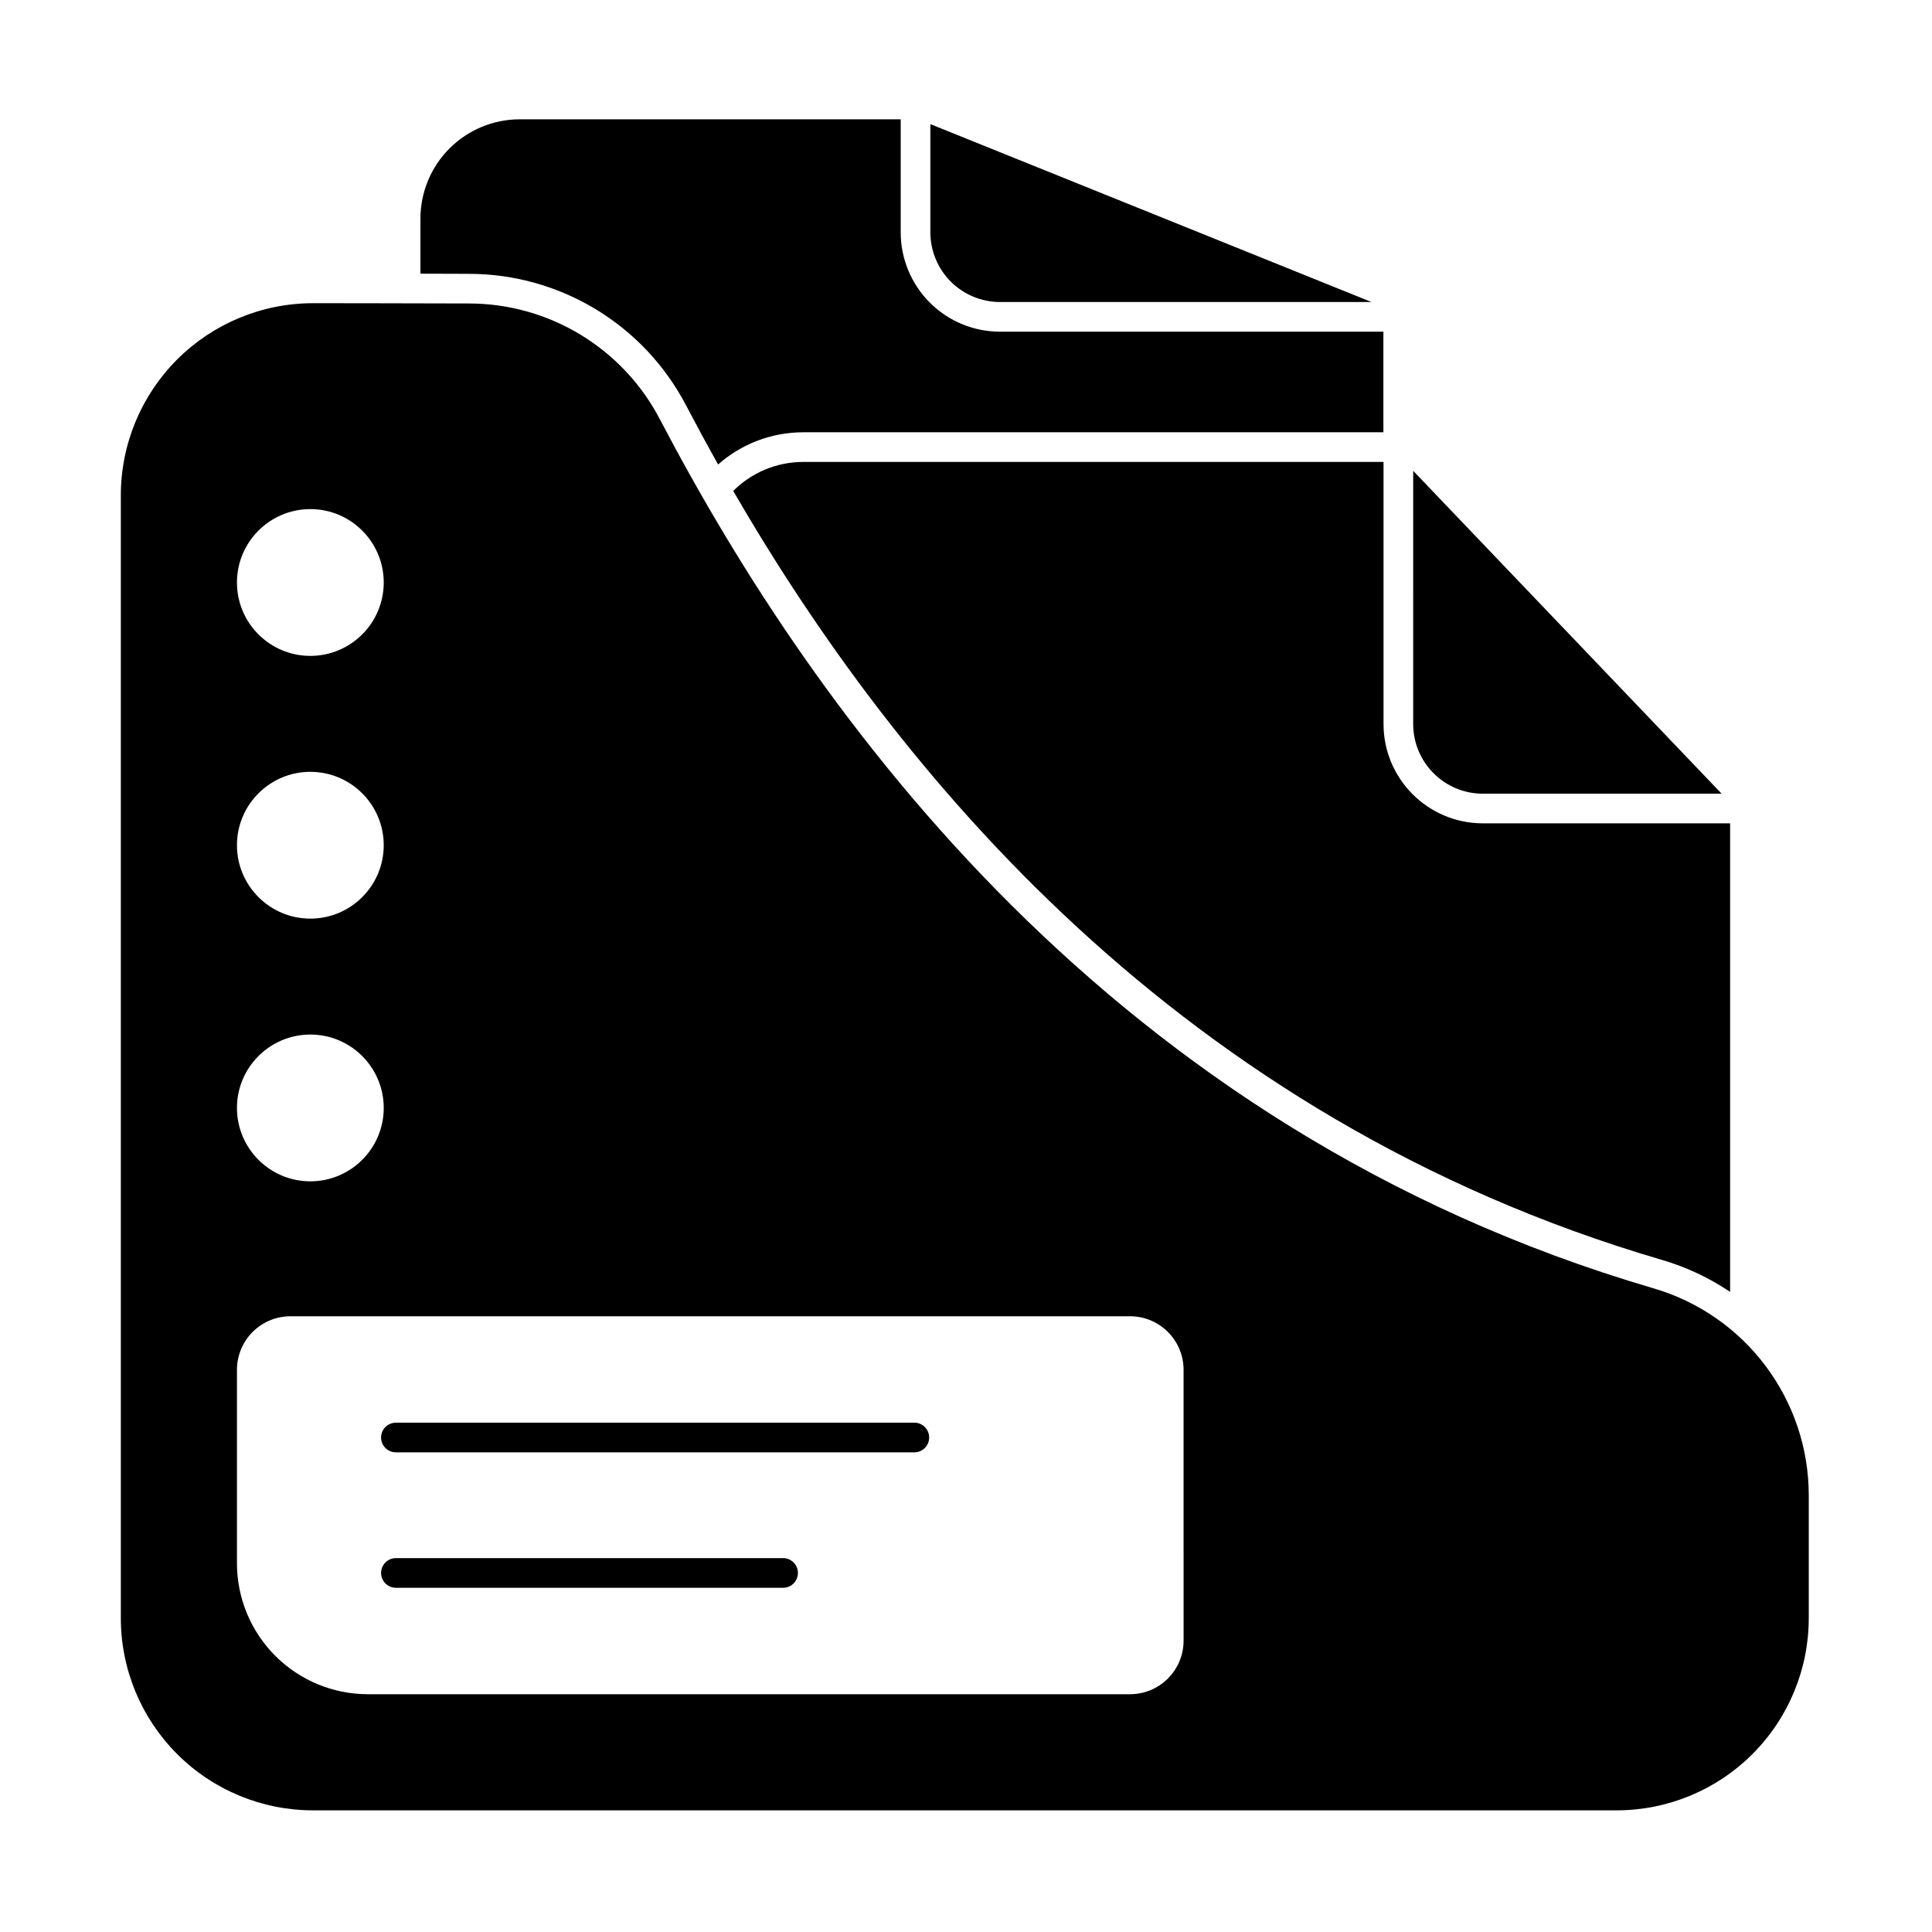
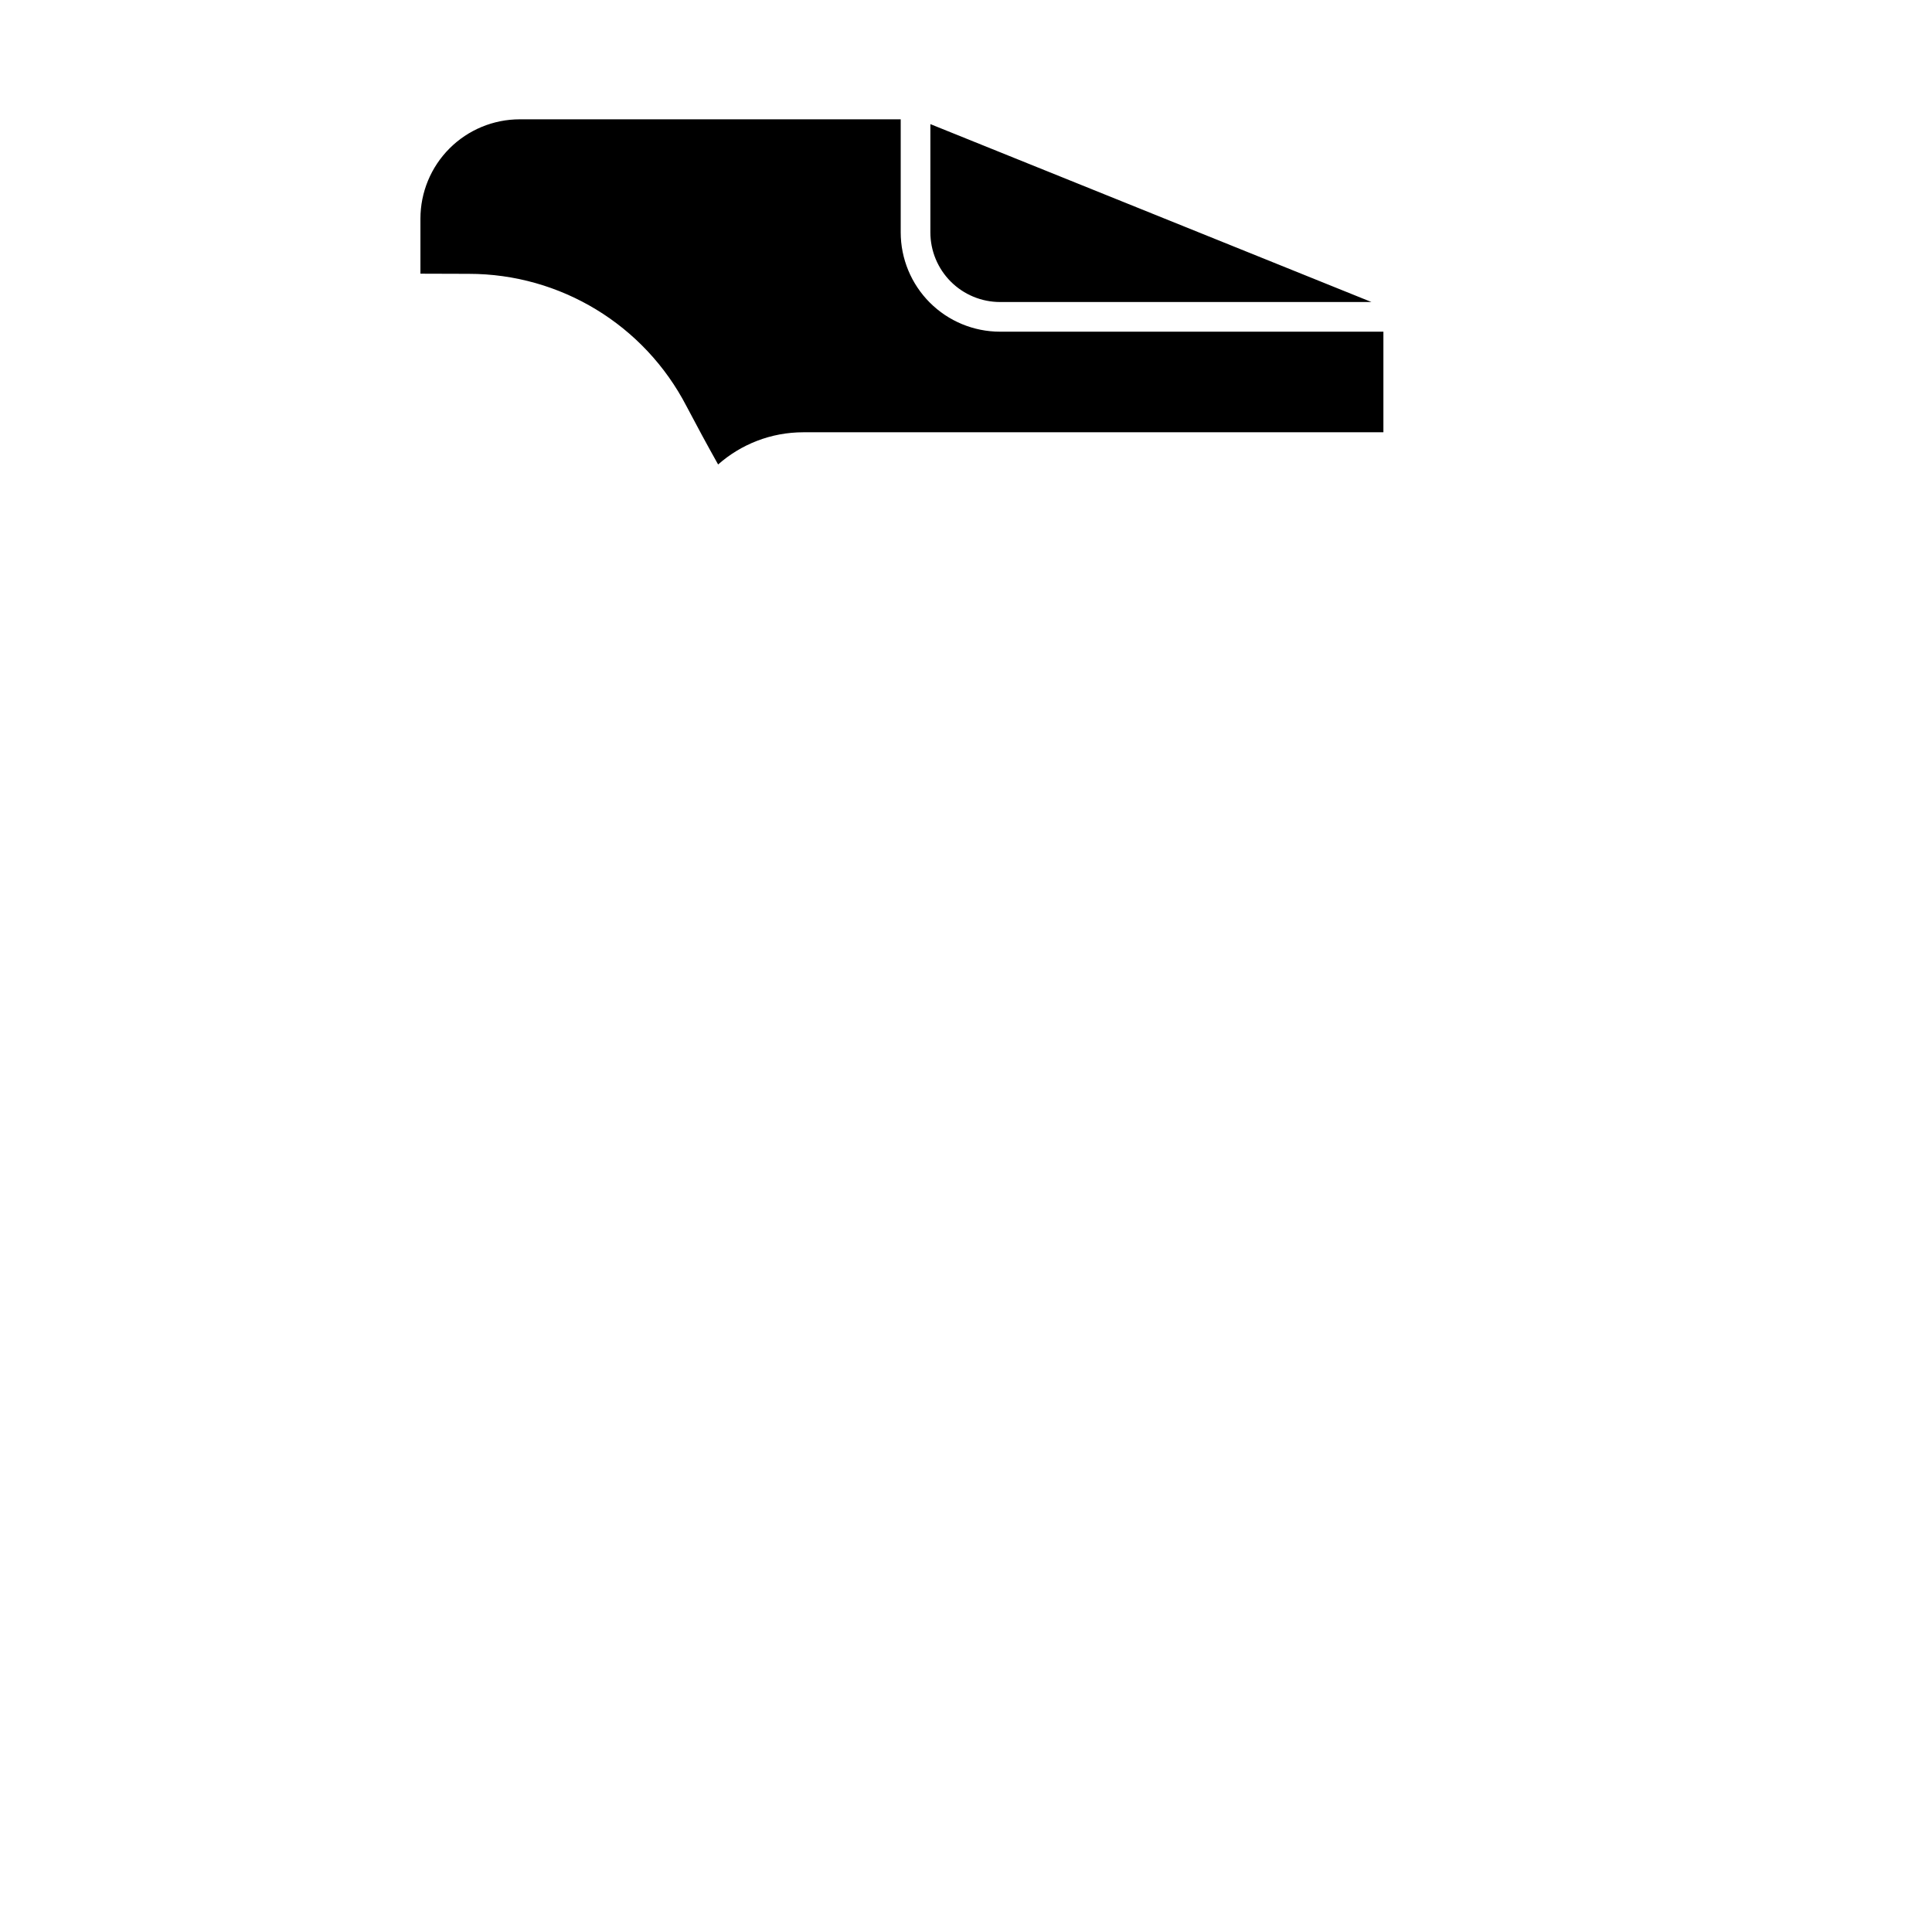
<svg xmlns="http://www.w3.org/2000/svg" fill="#000000" width="800px" height="800px" version="1.1" viewBox="144 144 512 512">
  <g fill-rule="evenodd">
-     <path d="m318.96 255.28c-9.812-18.953-29.375-30.855-50.719-30.855-19.84-0.074-41.285-0.074-41.285-0.074-13.508 0-26.461 5.367-36.016 14.918-9.551 9.551-14.918 22.504-14.918 36.016v297.54c0 13.508 5.367 26.461 14.918 36.016 9.551 9.551 22.504 14.918 36.016 14.918h345.45c13.508 0 26.461-5.363 36.016-14.918 9.551-9.551 14.918-22.508 14.918-36.016v-32.523c0-25.445-16.816-47.828-41.254-54.914-143.48-42.094-221.94-151.54-263.12-230.1zm138.7 251.73c0-3.762-1.496-7.371-4.156-10.031-2.66-2.66-6.269-4.156-10.031-4.156h-222.49c-3.762 0-7.371 1.496-10.031 4.156-2.66 2.66-4.156 6.269-4.156 10.031v51.277c0 9.203 3.656 18.027 10.164 24.535 6.508 6.508 15.332 10.164 24.535 10.164h201.98c3.762 0 7.371-1.496 10.031-4.156 2.66-2.66 4.156-6.269 4.156-10.031zm-208.74 57.773h102.61c2.172 0 3.93-1.762 3.93-3.934 0-2.168-1.762-3.93-3.93-3.93h-102.61c-2.172 0-3.93 1.762-3.93 3.93 0 2.172 1.762 3.934 3.93 3.934zm0-35.895h137.39c2.172 0 3.93-1.762 3.93-3.934s-1.762-3.93-3.93-3.93h-137.39c-2.172 0-3.93 1.762-3.93 3.93 0 2.172 1.762 3.934 3.93 3.934zm-22.676-110.72c-10.734 0-19.449 8.715-19.449 19.449s8.715 19.449 19.449 19.449 19.449-8.715 19.449-19.449-8.715-19.449-19.449-19.449zm0-69.625c-10.734 0-19.449 8.715-19.449 19.449 0 10.738 8.715 19.453 19.449 19.453s19.449-8.715 19.449-19.453c0-10.734-8.715-19.449-19.449-19.449zm0-69.625c-10.734 0-19.449 8.715-19.449 19.453 0 10.734 8.715 19.449 19.449 19.449s19.449-8.715 19.449-19.449c0-10.738-8.715-19.453-19.449-19.453zm92.723-23.621-0.012-0.02z" />
-     <path d="m338.31 274.11c43.09 74.344 118.25 166.26 245.96 203.73 6.613 1.918 12.734 4.82 18.227 8.523v-124.17h-65.52c-14.539 0-26.328-11.789-26.328-26.328v-69.449h-153.75c-7.258 0-13.832 2.941-18.594 7.691zm180.2-5.336 81.738 85.562h-63.27c-10.199 0-18.469-8.27-18.469-18.469z" />
    <path d="m255.42 216.53c4.195 0.008 8.551 0.023 12.824 0.039 24.27 0 46.516 13.527 57.68 35.07 2.641 5.031 5.434 10.195 8.383 15.453 6.023-5.312 13.934-8.535 22.598-8.535h153.71v-26.656h-101.59c-6.984 0-13.68-2.773-18.617-7.711s-7.711-11.637-7.711-18.617v-29.953h-100.95c-6.981 0-13.68 2.773-18.617 7.711s-7.711 11.637-7.711 18.617v14.586zm135.14-39.637 116.89 47.145h-98.422c-4.898 0-9.594-1.945-13.059-5.406-3.461-3.465-5.41-8.16-5.41-13.059z" />
  </g>
</svg>